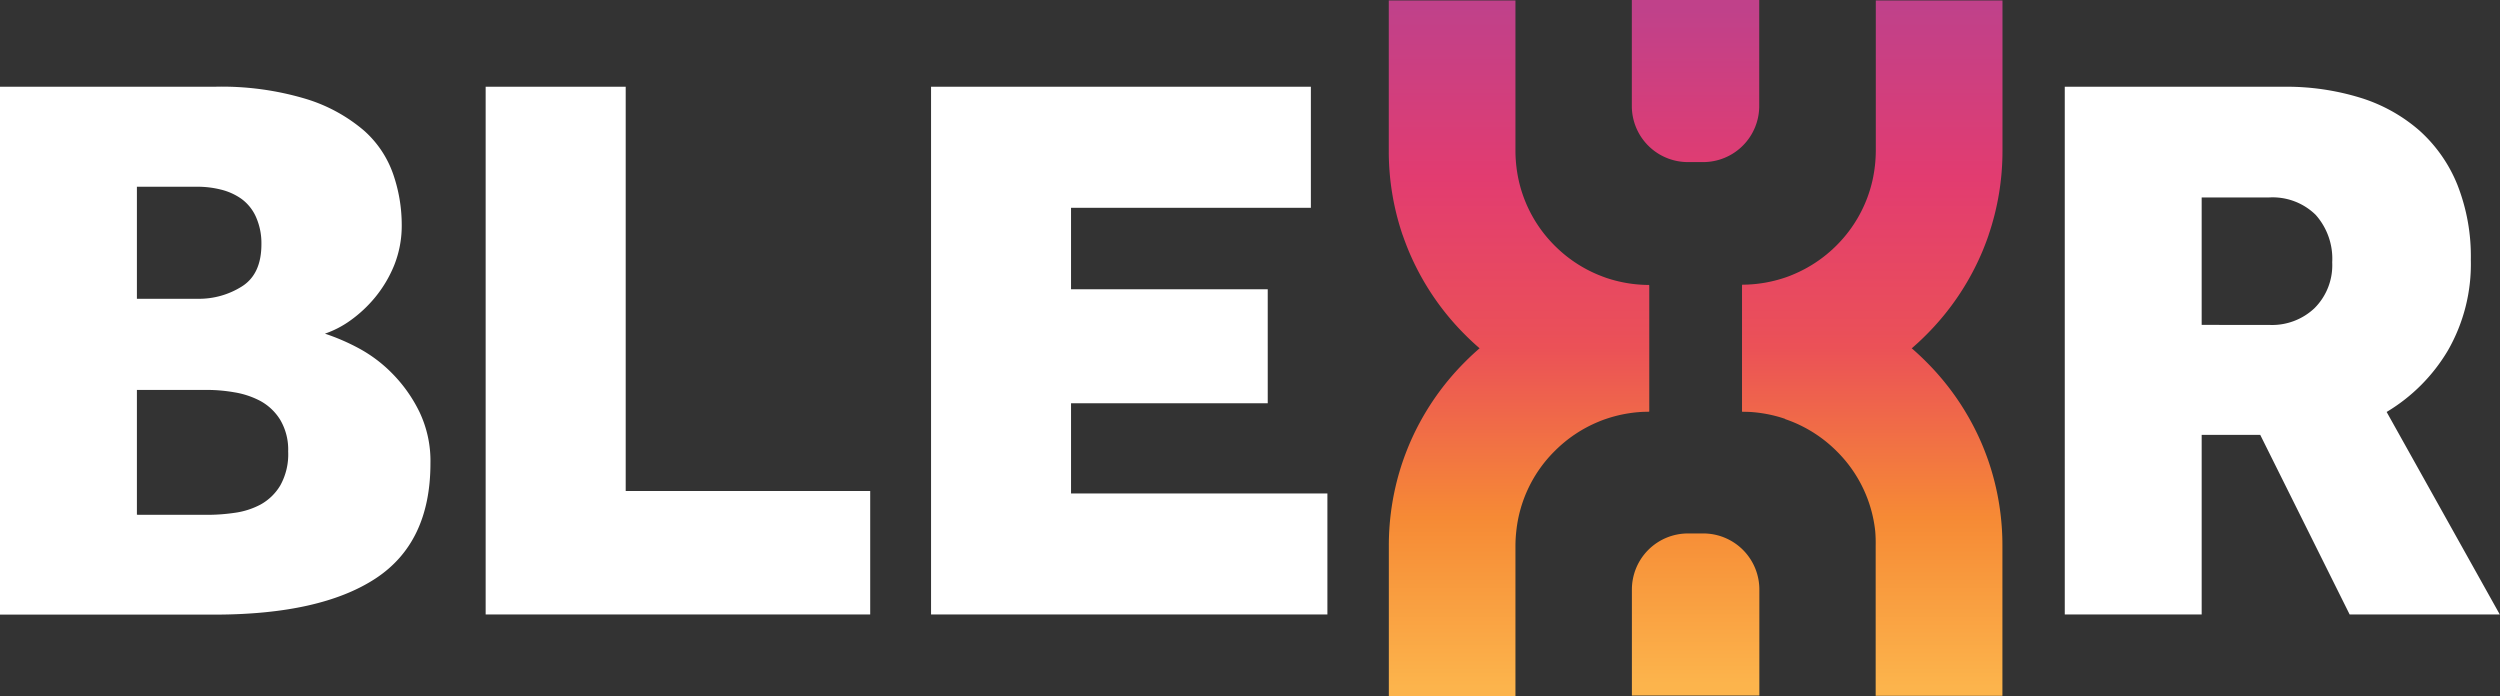
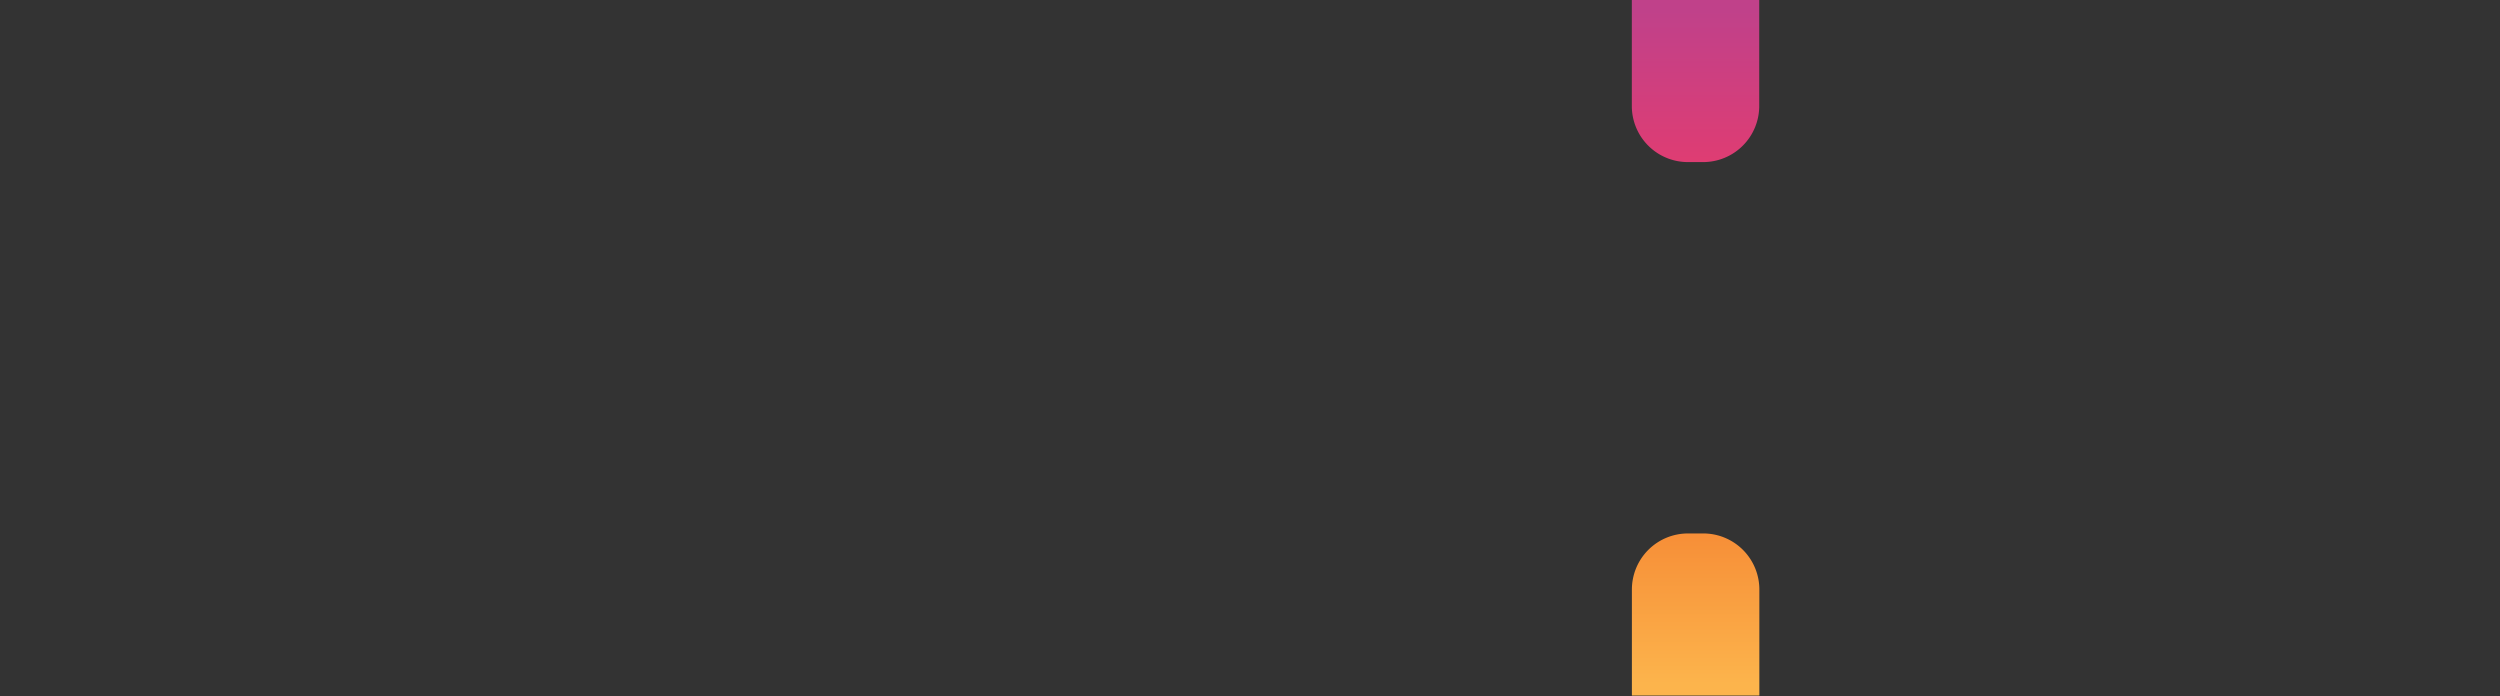
<svg xmlns="http://www.w3.org/2000/svg" xmlns:xlink="http://www.w3.org/1999/xlink" viewBox="0 0 381.29 106.15">
  <rect x="0" y="0" width="381.29" height="106.15" fill="#333333" stroke="none" />
  <defs>
    <linearGradient id="Blexr_gradient" x1="258.6" y1="104.85" x2="258.6" y2="1.16" gradientUnits="userSpaceOnUse">
      <stop offset="0" stop-color="#fcb44c" />
      <stop offset=".25" stop-color="#f68a35" />
      <stop offset=".5" stop-color="#eb5157" />
      <stop offset=".75" stop-color="#e23c70" />
      <stop offset="1" stop-color="#c0418a" />
    </linearGradient>
    <linearGradient id="Blexr_gradient-3" x1="258.6" y1="104.33" x2="258.6" y2="1.63" xlink:href="#Blexr_gradient" />
    <style>.cls-1{fill:url(#Blexr_gradient)}</style>
  </defs>
  <g id="Layer_2" data-name="Layer 2">
    <g id="Layer_1-2" data-name="Layer 1">
-       <path class="cls-1" d="M245 63.87c-.42.14-.82.29-1.22.46a20.43 20.43 0 00-6.64 4.44A20.15 20.15 0 00231.26 81a20.65 20.65 0 00-.13 2.27v22.91h-19.31V83.23a39.73 39.73 0 012.12-12.85c.27-.78.57-1.57.89-2.35a39.71 39.71 0 018.65-12.88 39.59 39.59 0 0123.7-11.39 41.05 41.05 0 014.35-.24v19.27a20.54 20.54 0 00-6.53 1.08zm58.29-28c-.27.78-.57 1.57-.89 2.35a39.71 39.71 0 01-8.65 12.88 39.54 39.54 0 01-19.38 10.67 40.1 40.1 0 01-4.31.72 41.06 41.06 0 01-4.35.24V43.42a20.56 20.56 0 006.53-1.08q.63-.21 1.21-.46a20.44 20.44 0 006.64-4.44 20.31 20.31 0 005.51-10 21.33 21.33 0 00.49-4.48V.07h19.32V23a39.71 39.71 0 01-2.12 12.85z" />
-       <path class="cls-1" d="M272.22 63.87a20.54 20.54 0 00-6.53-1.08V43.51a41.05 41.05 0 014.35.24 39.59 39.59 0 0123.7 11.39A39.71 39.71 0 01302.39 68c.32.78.62 1.57.89 2.35a39.73 39.73 0 012.12 12.85v22.92h-19.33V83.24A20.65 20.65 0 00286 81a20.15 20.15 0 00-5.87-12.18 20.43 20.43 0 00-6.64-4.44c-.39-.16-.8-.31-1.22-.46zm-58.29-28A39.71 39.71 0 01211.81 23V.07h19.32V23a21.33 21.33 0 00.49 4.48 20.31 20.31 0 005.51 10 20.44 20.44 0 006.64 4.44q.59.24 1.21.46a20.56 20.56 0 006.53 1.08v19.25a41.06 41.06 0 01-4.35-.24 40.1 40.1 0 01-4.31-.72 39.54 39.54 0 01-19.38-10.67 39.71 39.71 0 01-8.65-12.88c-.32-.78-.62-1.57-.89-2.35z" />
      <path d="M259.77 81.36h-2.33a8.55 8.55 0 00-8.55 8.55v16.17h19.44V89.91a8.55 8.55 0 00-8.56-8.55zM248.88 0v16.17a8.55 8.55 0 008.55 8.55h2.33a8.55 8.55 0 008.55-8.55V0z" fill="url(#Blexr_gradient-3)" />
-       <path d="M0 13.23h32.71a44.54 44.54 0 0114 1.87 24.69 24.69 0 018.81 4.82A15.8 15.8 0 0160 26.66a23.66 23.66 0 011.27 7.53 16.27 16.27 0 01-1.15 6.27 19 19 0 01-2.9 4.88 19.7 19.7 0 01-3.8 3.55 15 15 0 01-3.86 2 32.35 32.35 0 015.07 2.18A21.34 21.34 0 0159.86 57a22.14 22.14 0 014.1 5.8 17.38 17.38 0 011.69 7.86q0 12.09-8.39 17.58t-24.56 5.5H0zm30.17 32.34a12.26 12.26 0 006.7-1.87q3-1.87 3-6.46A9.83 9.83 0 0039 33a6.87 6.87 0 00-2.23-2.71 9.27 9.27 0 00-3.14-1.39 14.65 14.65 0 00-3.44-.42h-9.31v17.09zm1.57 32.95a29 29 0 004-.3 11.81 11.81 0 004-1.27 8 8 0 003-2.9 9.72 9.72 0 001.21-5.19A8.91 8.91 0 0042.72 64a8.14 8.14 0 00-3-2.84 12.91 12.91 0 00-4-1.33 24.35 24.35 0 00-4-.36H20.88v19.04zm42.33-65.29h21.36v61.66h37.29v18.83H74.07zm67.93 0h57.93v18.46h-36.58v12.43h30V61.5h-30v13.76h39.1v18.46H142zm172.91 0h33.31A38.3 38.3 0 01360 14.91a24.83 24.83 0 019 5 22.29 22.29 0 015.79 8.27 29.75 29.75 0 012.05 11.46 26.43 26.43 0 01-3.5 13.82 26.86 26.86 0 01-9.34 9.37l17.26 30.89h-22.9l-13.64-27.4h-8.93v27.4h-20.88zm31.26 36.33A9.42 9.42 0 00353 47a9.26 9.26 0 002.7-7 10.05 10.05 0 00-2.53-7.24 9.38 9.38 0 00-7.17-2.64h-10.21v19.43z" fill="#fff" />
    </g>
  </g>
</svg>